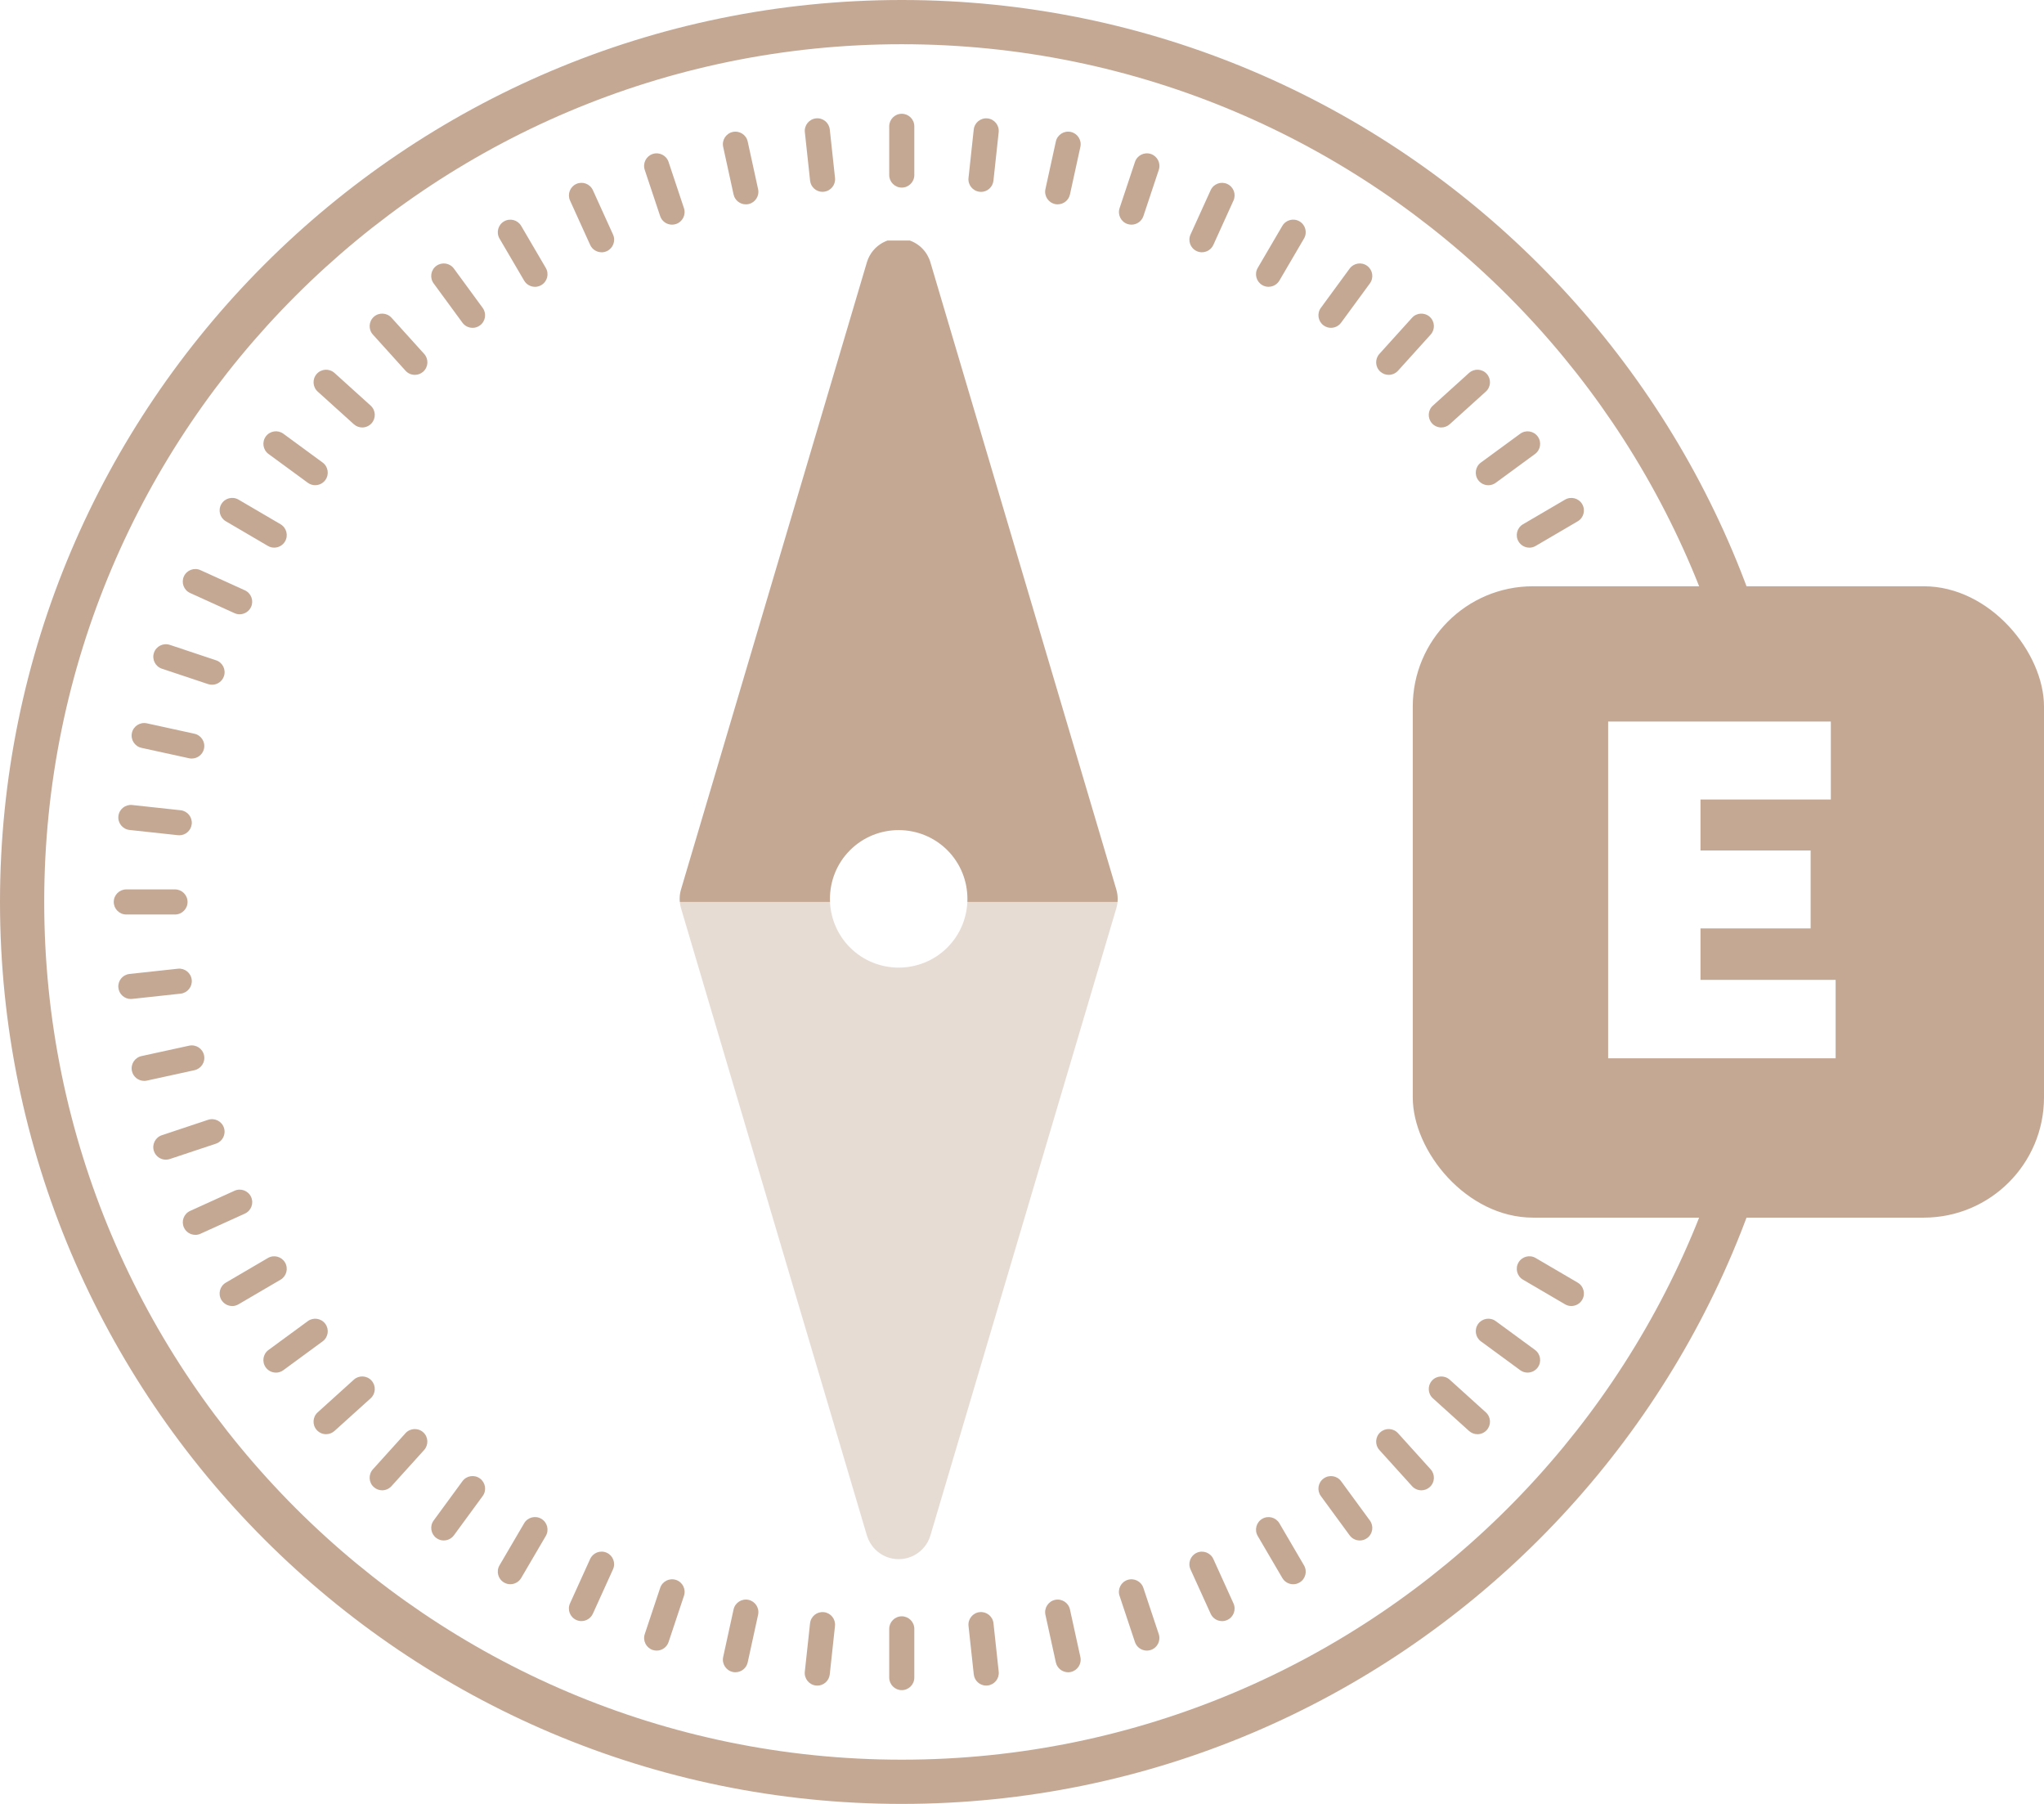
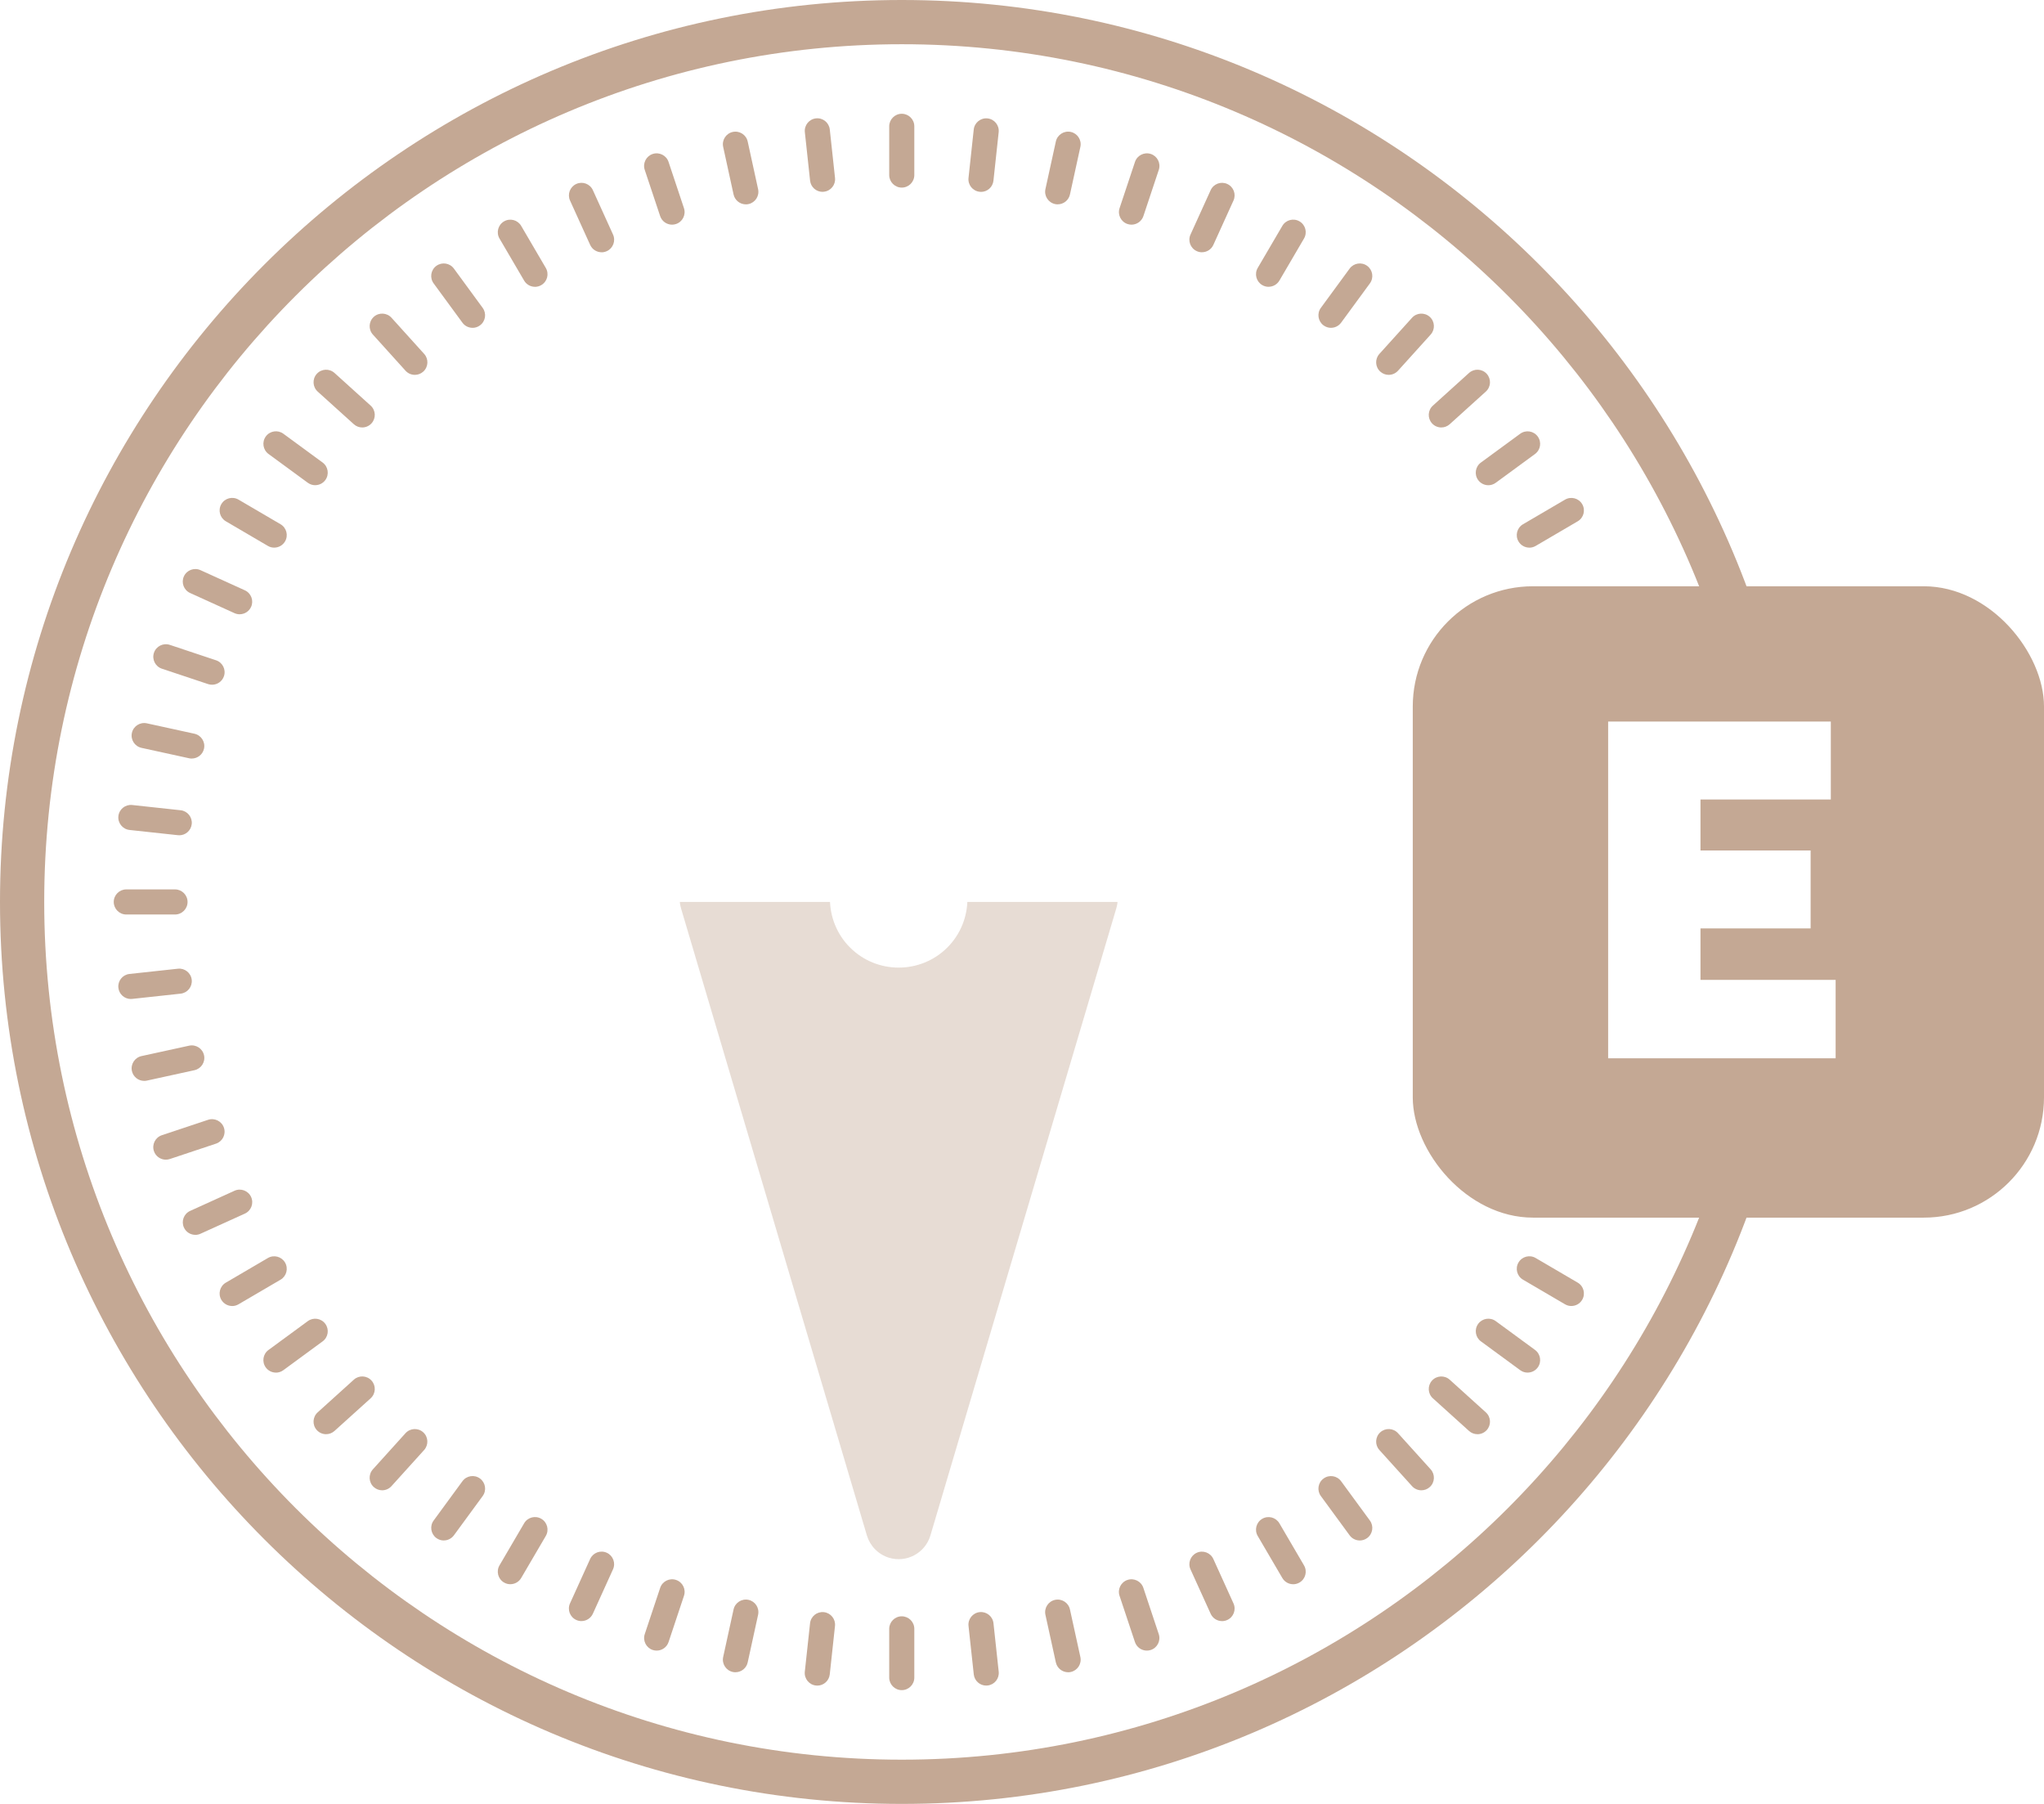
<svg xmlns="http://www.w3.org/2000/svg" width="136" height="120" viewBox="0 0 136 120" fill="none">
  <path d="M60 120C26.917 120 0 93.083 0 60C0 26.917 26.917 0 60 0C93.083 0 120 26.917 120 60C120 93.083 93.083 120 60 120ZM60 2.942C28.538 2.942 2.942 28.538 2.942 60C2.942 91.462 28.538 117.058 60 117.058C91.462 117.058 117.058 91.462 117.058 60C117.058 28.538 91.462 2.942 60 2.942Z" fill="#C4A894" />
  <path d="M111.596 60.835H108.355C107.895 60.835 107.521 60.461 107.521 60C107.521 59.539 107.895 59.165 108.355 59.165H111.596C112.057 59.165 112.431 59.539 112.431 60C112.431 60.461 112.057 60.835 111.596 60.835Z" fill="#C4A894" />
  <path d="M108.071 55.563C107.65 55.563 107.289 55.247 107.242 54.818C107.192 54.359 107.524 53.948 107.982 53.898L111.203 53.55C111.66 53.5 112.073 53.832 112.123 54.289C112.173 54.748 111.841 55.159 111.383 55.209L108.162 55.557C108.132 55.56 108.101 55.562 108.071 55.562V55.563Z" fill="#C4A894" />
  <path d="M107.239 50.461C106.856 50.461 106.511 50.194 106.424 49.805C106.326 49.355 106.611 48.91 107.062 48.811L110.229 48.119C110.68 48.022 111.124 48.305 111.223 48.757C111.321 49.206 111.036 49.652 110.585 49.75L107.418 50.443C107.358 50.456 107.298 50.463 107.239 50.463V50.461Z" fill="#C4A894" />
  <path d="M105.891 45.55C105.541 45.55 105.215 45.329 105.099 44.979C104.953 44.541 105.189 44.068 105.627 43.923L108.702 42.898C109.138 42.753 109.612 42.989 109.758 43.427C109.903 43.865 109.667 44.338 109.229 44.483L106.155 45.508C106.067 45.536 105.979 45.55 105.891 45.55Z" fill="#C4A894" />
  <path d="M101.756 36.43C101.47 36.43 101.191 36.282 101.035 36.018C100.801 35.62 100.935 35.109 101.333 34.876L104.13 33.238C104.527 33.005 105.039 33.138 105.273 33.536C105.506 33.935 105.373 34.446 104.974 34.679L102.177 36.317C102.045 36.394 101.9 36.432 101.756 36.432V36.43Z" fill="#C4A894" />
  <path d="M99.027 32.278C98.77 32.278 98.517 32.16 98.353 31.937C98.08 31.566 98.161 31.043 98.533 30.77L101.147 28.855C101.52 28.582 102.041 28.663 102.314 29.035C102.586 29.407 102.506 29.929 102.133 30.202L99.52 32.117C99.371 32.226 99.199 32.279 99.027 32.279V32.278Z" fill="#C4A894" />
  <path d="M95.899 28.436C95.671 28.436 95.444 28.344 95.279 28.16C94.97 27.818 94.997 27.291 95.34 26.982L97.744 24.809C98.087 24.5 98.614 24.527 98.923 24.869C99.232 25.212 99.205 25.739 98.862 26.048L96.458 28.221C96.299 28.365 96.099 28.436 95.899 28.436Z" fill="#C4A894" />
  <path d="M92.399 24.936C92.199 24.936 91.999 24.865 91.84 24.721C91.497 24.412 91.47 23.885 91.779 23.543L93.952 21.138C94.261 20.796 94.788 20.77 95.131 21.077C95.473 21.386 95.5 21.914 95.191 22.256L93.019 24.661C92.853 24.843 92.626 24.936 92.399 24.936Z" fill="#C4A894" />
  <path d="M88.558 21.808C88.386 21.808 88.214 21.755 88.065 21.646C87.694 21.373 87.612 20.851 87.885 20.479L89.8 17.866C90.073 17.495 90.596 17.414 90.967 17.686C91.338 17.958 91.42 18.481 91.147 18.852L89.232 21.466C89.068 21.689 88.815 21.807 88.558 21.807V21.808Z" fill="#C4A894" />
  <path d="M84.404 19.079C84.26 19.079 84.117 19.042 83.983 18.964C83.585 18.73 83.451 18.22 83.685 17.821L85.323 15.024C85.556 14.626 86.067 14.492 86.465 14.726C86.864 14.959 86.997 15.47 86.763 15.868L85.126 18.665C84.969 18.93 84.691 19.077 84.404 19.077V19.079Z" fill="#C4A894" />
  <path d="M79.971 16.782C79.856 16.782 79.738 16.758 79.627 16.706C79.208 16.515 79.021 16.021 79.212 15.602L80.552 12.652C80.743 12.232 81.236 12.046 81.656 12.237C82.076 12.428 82.262 12.921 82.071 13.341L80.732 16.291C80.593 16.599 80.29 16.78 79.971 16.78V16.782Z" fill="#C4A894" />
  <path d="M75.285 14.945C75.197 14.945 75.109 14.931 75.021 14.902C74.584 14.757 74.347 14.284 74.493 13.846L75.517 10.772C75.662 10.334 76.135 10.098 76.573 10.243C77.011 10.389 77.247 10.861 77.102 11.299L76.078 14.373C75.961 14.723 75.635 14.945 75.285 14.945Z" fill="#C4A894" />
  <path d="M70.376 13.594C70.317 13.594 70.256 13.588 70.197 13.574C69.747 13.476 69.461 13.03 69.559 12.58L70.252 9.414C70.35 8.964 70.796 8.679 71.246 8.776C71.696 8.874 71.982 9.32 71.884 9.77L71.191 12.936C71.106 13.327 70.761 13.592 70.376 13.592V13.594Z" fill="#C4A894" />
  <path d="M65.271 12.762C65.241 12.762 65.21 12.76 65.18 12.757C64.721 12.707 64.391 12.295 64.441 11.838L64.789 8.616C64.839 8.157 65.25 7.827 65.709 7.877C66.168 7.927 66.498 8.339 66.448 8.797L66.1 12.02C66.053 12.447 65.692 12.765 65.271 12.765V12.762Z" fill="#C4A894" />
  <path d="M60 12.479C59.539 12.479 59.165 12.105 59.165 11.644V8.403C59.165 7.943 59.539 7.568 60 7.568C60.461 7.568 60.835 7.943 60.835 8.403V11.644C60.835 12.105 60.461 12.479 60 12.479Z" fill="#C4A894" />
  <path d="M54.729 12.762C54.308 12.762 53.946 12.445 53.9 12.017L53.552 8.794C53.502 8.335 53.834 7.924 54.291 7.874C54.75 7.824 55.161 8.156 55.211 8.614L55.559 11.835C55.609 12.294 55.278 12.704 54.82 12.754C54.79 12.758 54.759 12.759 54.729 12.759V12.762Z" fill="#C4A894" />
  <path d="M49.625 13.594C49.241 13.594 48.896 13.327 48.809 12.938L48.117 9.771C48.019 9.321 48.303 8.876 48.755 8.777C49.205 8.68 49.651 8.964 49.749 9.415L50.441 12.582C50.54 13.032 50.255 13.477 49.803 13.576C49.743 13.589 49.684 13.595 49.625 13.595V13.594Z" fill="#C4A894" />
  <path d="M44.715 14.945C44.365 14.945 44.039 14.723 43.923 14.373L42.898 11.299C42.753 10.861 42.989 10.389 43.427 10.243C43.864 10.098 44.338 10.334 44.483 10.772L45.508 13.846C45.653 14.284 45.416 14.757 44.979 14.902C44.891 14.931 44.803 14.945 44.715 14.945Z" fill="#C4A894" />
  <path d="M40.029 16.782C39.711 16.782 39.408 16.6 39.268 16.293L37.929 13.343C37.738 12.923 37.924 12.428 38.344 12.237C38.764 12.046 39.259 12.232 39.449 12.652L40.788 15.602C40.979 16.021 40.793 16.517 40.373 16.708C40.261 16.759 40.144 16.784 40.029 16.784V16.782Z" fill="#C4A894" />
  <path d="M35.595 19.079C35.309 19.079 35.03 18.932 34.874 18.667L33.236 15.87C33.003 15.472 33.136 14.961 33.534 14.728C33.931 14.494 34.444 14.628 34.677 15.026L36.315 17.823C36.548 18.222 36.415 18.732 36.016 18.965C35.885 19.043 35.739 19.081 35.595 19.081V19.079Z" fill="#C4A894" />
  <path d="M31.442 21.807C31.184 21.807 30.931 21.689 30.768 21.466L28.853 18.853C28.58 18.48 28.66 17.959 29.033 17.686C29.406 17.415 29.927 17.494 30.2 17.866L32.115 20.48C32.388 20.853 32.307 21.374 31.934 21.646C31.786 21.756 31.613 21.809 31.442 21.809V21.807Z" fill="#C4A894" />
  <path d="M27.601 24.936C27.372 24.936 27.147 24.844 26.982 24.661L24.81 22.256C24.501 21.914 24.529 21.387 24.871 21.077C25.213 20.768 25.741 20.796 26.05 21.138L28.223 23.543C28.532 23.885 28.504 24.412 28.162 24.721C28.003 24.865 27.803 24.936 27.603 24.936H27.601Z" fill="#C4A894" />
  <path d="M24.102 28.436C23.902 28.436 23.702 28.365 23.543 28.221L21.138 26.049C20.796 25.74 20.77 25.212 21.077 24.87C21.386 24.527 21.914 24.502 22.256 24.809L24.661 26.982C25.003 27.291 25.03 27.818 24.721 28.161C24.556 28.343 24.329 28.436 24.102 28.436Z" fill="#C4A894" />
  <path d="M20.972 32.277C20.801 32.277 20.628 32.224 20.48 32.115L17.866 30.199C17.495 29.927 17.415 29.404 17.686 29.033C17.959 28.66 18.482 28.581 18.853 28.852L21.466 30.768C21.837 31.04 21.918 31.563 21.647 31.934C21.483 32.157 21.23 32.275 20.972 32.275V32.277Z" fill="#C4A894" />
  <path d="M18.244 36.43C18.1 36.43 17.956 36.394 17.823 36.315L15.026 34.677C14.627 34.444 14.494 33.933 14.727 33.535C14.96 33.136 15.471 33.003 15.87 33.236L18.667 34.874C19.065 35.108 19.198 35.618 18.965 36.017C18.809 36.282 18.53 36.429 18.244 36.429V36.43Z" fill="#C4A894" />
  <path d="M15.947 40.863C15.832 40.863 15.713 40.839 15.601 40.788L12.65 39.448C12.23 39.257 12.044 38.763 12.235 38.344C12.425 37.924 12.919 37.738 13.339 37.928L16.291 39.268C16.71 39.459 16.897 39.953 16.706 40.372C16.567 40.68 16.263 40.862 15.945 40.862L15.947 40.863Z" fill="#C4A894" />
  <path d="M14.109 45.55C14.021 45.55 13.934 45.536 13.846 45.508L10.771 44.483C10.334 44.338 10.097 43.865 10.243 43.427C10.388 42.989 10.861 42.753 11.299 42.898L14.373 43.923C14.811 44.068 15.047 44.541 14.902 44.979C14.785 45.329 14.459 45.55 14.109 45.55Z" fill="#C4A894" />
  <path d="M12.759 50.461C12.7 50.461 12.639 50.455 12.58 50.441L9.414 49.749C8.964 49.65 8.677 49.205 8.776 48.755C8.874 48.305 9.32 48.02 9.77 48.117L12.936 48.809C13.386 48.908 13.673 49.353 13.574 49.803C13.489 50.194 13.144 50.459 12.759 50.459V50.461Z" fill="#C4A894" />
  <path d="M11.929 55.563C11.898 55.563 11.868 55.562 11.838 55.559L8.616 55.211C8.159 55.16 7.827 54.748 7.877 54.291C7.927 53.832 8.338 53.501 8.797 53.551L12.018 53.9C12.476 53.95 12.807 54.362 12.757 54.82C12.71 55.247 12.35 55.565 11.929 55.565V55.563Z" fill="#C4A894" />
  <path d="M11.644 60.835H8.403C7.943 60.835 7.568 60.461 7.568 60C7.568 59.539 7.943 59.165 8.403 59.165H11.644C12.105 59.165 12.479 59.539 12.479 60C12.479 60.461 12.105 60.835 11.644 60.835Z" fill="#C4A894" />
  <path d="M8.704 66.455C8.283 66.455 7.923 66.138 7.876 65.709C7.826 65.25 8.157 64.84 8.615 64.79L11.838 64.441C12.295 64.391 12.707 64.723 12.757 65.18C12.807 65.639 12.476 66.05 12.018 66.1L8.797 66.449C8.767 66.452 8.736 66.453 8.706 66.453L8.704 66.455Z" fill="#C4A894" />
  <path d="M9.592 71.903C9.209 71.903 8.864 71.636 8.777 71.247C8.679 70.797 8.964 70.351 9.415 70.253L12.582 69.561C13.033 69.463 13.477 69.747 13.576 70.198C13.674 70.648 13.389 71.094 12.938 71.192L9.771 71.885C9.711 71.898 9.652 71.904 9.592 71.904V71.903Z" fill="#C4A894" />
  <path d="M11.034 77.144C10.684 77.144 10.358 76.923 10.241 76.573C10.096 76.135 10.332 75.662 10.77 75.517L13.844 74.493C14.28 74.347 14.755 74.584 14.9 75.021C15.046 75.459 14.809 75.932 14.371 76.078L11.297 77.102C11.209 77.13 11.121 77.144 11.034 77.144Z" fill="#C4A894" />
  <path d="M12.997 82.145C12.679 82.145 12.376 81.964 12.237 81.656C12.046 81.236 12.232 80.743 12.652 80.552L15.603 79.212C16.023 79.021 16.518 79.208 16.708 79.627C16.899 80.047 16.712 80.541 16.293 80.732L13.341 82.071C13.229 82.123 13.112 82.147 12.997 82.147V82.145Z" fill="#C4A894" />
  <path d="M15.448 86.879C15.162 86.879 14.883 86.731 14.727 86.467C14.494 86.069 14.627 85.558 15.026 85.325L17.823 83.687C18.22 83.453 18.732 83.587 18.965 83.985C19.198 84.384 19.065 84.894 18.667 85.128L15.87 86.765C15.738 86.843 15.592 86.881 15.448 86.881V86.879Z" fill="#C4A894" />
  <path d="M18.36 91.309C18.102 91.309 17.849 91.191 17.686 90.969C17.413 90.597 17.493 90.075 17.866 89.802L20.48 87.885C20.851 87.614 21.373 87.693 21.646 88.066C21.919 88.437 21.839 88.959 21.466 89.232L18.852 91.149C18.704 91.258 18.531 91.311 18.36 91.311V91.309Z" fill="#C4A894" />
  <path d="M21.697 95.406C21.468 95.406 21.243 95.314 21.077 95.131C20.768 94.788 20.796 94.261 21.138 93.952L23.543 91.779C23.885 91.47 24.412 91.497 24.721 91.84C25.03 92.182 25.003 92.709 24.661 93.019L22.256 95.19C22.097 95.334 21.897 95.405 21.697 95.405V95.406Z" fill="#C4A894" />
  <path d="M25.429 99.138C25.229 99.138 25.029 99.067 24.87 98.923C24.527 98.614 24.502 98.087 24.809 97.744L26.98 95.34C27.29 94.999 27.817 94.971 28.159 95.279C28.502 95.588 28.527 96.115 28.22 96.458L26.047 98.862C25.882 99.044 25.655 99.138 25.427 99.138H25.429Z" fill="#C4A894" />
  <path d="M29.526 102.476C29.355 102.476 29.182 102.423 29.034 102.314C28.663 102.041 28.581 101.518 28.854 101.147L30.769 98.533C31.041 98.161 31.564 98.08 31.936 98.353C32.307 98.626 32.389 99.149 32.116 99.52L30.201 102.133C30.037 102.356 29.784 102.474 29.526 102.474V102.476Z" fill="#C4A894" />
  <path d="M33.956 105.386C33.812 105.386 33.668 105.35 33.534 105.271C33.136 105.038 33.003 104.527 33.236 104.129L34.874 101.332C35.107 100.933 35.618 100.8 36.016 101.033C36.415 101.267 36.548 101.777 36.315 102.176L34.677 104.973C34.521 105.238 34.242 105.385 33.956 105.385V105.386Z" fill="#C4A894" />
  <path d="M38.688 107.839C38.572 107.839 38.454 107.815 38.342 107.763C37.922 107.573 37.736 107.079 37.927 106.659L39.266 103.707C39.457 103.288 39.951 103.101 40.371 103.292C40.791 103.483 40.977 103.977 40.786 104.397L39.447 107.348C39.307 107.656 39.003 107.838 38.686 107.838L38.688 107.839Z" fill="#C4A894" />
  <path d="M43.693 109.802C43.605 109.802 43.517 109.788 43.429 109.76C42.991 109.614 42.755 109.141 42.9 108.704L43.925 105.629C44.07 105.191 44.544 104.955 44.981 105.101C45.419 105.246 45.655 105.719 45.509 106.157L44.485 109.231C44.368 109.581 44.043 109.802 43.693 109.802Z" fill="#C4A894" />
  <path d="M48.934 111.242C48.875 111.242 48.814 111.236 48.755 111.223C48.305 111.124 48.019 110.679 48.117 110.229L48.809 107.064C48.908 106.614 49.353 106.329 49.803 106.426C50.253 106.524 50.54 106.97 50.441 107.42L49.749 110.585C49.664 110.976 49.319 111.241 48.934 111.241V111.242Z" fill="#C4A894" />
  <path d="M54.38 112.129C54.349 112.129 54.319 112.128 54.289 112.125C53.831 112.075 53.499 111.662 53.549 111.205L53.898 107.984C53.948 107.525 54.357 107.194 54.818 107.244C55.275 107.294 55.607 107.706 55.557 108.164L55.209 111.385C55.161 111.812 54.801 112.131 54.38 112.131V112.129Z" fill="#C4A894" />
  <path d="M60 112.432C59.539 112.432 59.165 112.058 59.165 111.597V108.356C59.165 107.896 59.539 107.521 60 107.521C60.461 107.521 60.835 107.896 60.835 108.356V111.597C60.835 112.058 60.461 112.432 60 112.432Z" fill="#C4A894" />
  <path d="M65.62 112.129C65.198 112.129 64.838 111.812 64.791 111.383L64.442 108.162C64.392 107.703 64.724 107.292 65.182 107.242C65.638 107.192 66.052 107.524 66.102 107.982L66.45 111.203C66.5 111.662 66.168 112.073 65.711 112.123C65.68 112.126 65.65 112.127 65.62 112.127V112.129Z" fill="#C4A894" />
  <path d="M71.067 111.242C70.684 111.242 70.338 110.976 70.252 110.586L69.559 107.421C69.461 106.971 69.746 106.526 70.197 106.427C70.649 106.33 71.093 106.614 71.191 107.065L71.884 110.23C71.982 110.68 71.697 111.126 71.246 111.224C71.185 111.238 71.126 111.244 71.067 111.244V111.242Z" fill="#C4A894" />
  <path d="M76.307 109.802C75.957 109.802 75.631 109.581 75.514 109.231L74.49 106.157C74.345 105.719 74.581 105.246 75.019 105.101C75.455 104.955 75.93 105.191 76.075 105.629L77.099 108.704C77.245 109.141 77.008 109.614 76.57 109.76C76.483 109.788 76.395 109.802 76.307 109.802Z" fill="#C4A894" />
  <path d="M81.312 107.84C80.994 107.84 80.691 107.658 80.552 107.35L79.212 104.399C79.021 103.979 79.208 103.485 79.627 103.294C80.047 103.103 80.543 103.29 80.732 103.709L82.071 106.661C82.262 107.081 82.076 107.575 81.656 107.765C81.544 107.817 81.427 107.841 81.312 107.841V107.84Z" fill="#C4A894" />
  <path d="M86.044 105.387C85.757 105.387 85.479 105.24 85.323 104.975L83.685 102.178C83.451 101.779 83.585 101.269 83.983 101.035C84.38 100.802 84.892 100.935 85.126 101.334L86.763 104.131C86.997 104.529 86.864 105.04 86.465 105.273C86.333 105.35 86.188 105.388 86.044 105.388V105.387Z" fill="#C4A894" />
  <path d="M90.474 102.476C90.217 102.476 89.964 102.358 89.8 102.135L87.885 99.521C87.612 99.15 87.692 98.627 88.065 98.355C88.438 98.082 88.959 98.162 89.232 98.535L91.147 101.149C91.42 101.52 91.339 102.042 90.967 102.315C90.818 102.424 90.645 102.477 90.474 102.477V102.476Z" fill="#C4A894" />
  <path d="M94.572 99.138C94.344 99.138 94.117 99.046 93.952 98.862L91.779 96.458C91.47 96.115 91.497 95.588 91.84 95.279C92.182 94.97 92.709 94.997 93.019 95.34L95.191 97.744C95.5 98.087 95.473 98.614 95.131 98.923C94.972 99.067 94.772 99.138 94.572 99.138Z" fill="#C4A894" />
  <path d="M98.303 95.406C98.103 95.406 97.903 95.335 97.744 95.191L95.34 93.02C94.997 92.711 94.971 92.183 95.279 91.841C95.588 91.499 96.115 91.473 96.458 91.78L98.862 93.953C99.205 94.262 99.232 94.79 98.923 95.132C98.758 95.314 98.531 95.408 98.303 95.408V95.406Z" fill="#C4A894" />
  <path d="M101.64 91.309C101.469 91.309 101.297 91.257 101.148 91.147L98.534 89.231C98.163 88.958 98.081 88.435 98.354 88.064C98.627 87.693 99.15 87.612 99.521 87.884L102.134 89.8C102.506 90.073 102.587 90.596 102.315 90.967C102.151 91.19 101.898 91.308 101.64 91.308V91.309Z" fill="#C4A894" />
  <path d="M104.551 86.879C104.408 86.879 104.264 86.843 104.13 86.764L101.333 85.126C100.935 84.893 100.801 84.382 101.035 83.984C101.268 83.585 101.779 83.452 102.177 83.685L104.974 85.323C105.373 85.556 105.506 86.067 105.273 86.466C105.117 86.731 104.838 86.878 104.551 86.878V86.879Z" fill="#C4A894" />
  <path d="M108.967 77.144C108.879 77.144 108.791 77.13 108.703 77.102L105.629 76.077C105.191 75.932 104.955 75.459 105.1 75.021C105.245 74.583 105.718 74.349 106.156 74.493L109.23 75.517C109.668 75.662 109.905 76.135 109.759 76.573C109.642 76.923 109.317 77.144 108.967 77.144Z" fill="#C4A894" />
  <path d="M110.408 71.903C110.348 71.903 110.288 71.897 110.229 71.884L107.062 71.191C106.612 71.093 106.326 70.647 106.424 70.197C106.523 69.747 106.968 69.463 107.418 69.559L110.585 70.252C111.035 70.35 111.321 70.796 111.223 71.246C111.138 71.637 110.792 71.902 110.408 71.902V71.903Z" fill="#C4A894" />
  <path d="M111.295 66.454C111.265 66.454 111.235 66.453 111.204 66.45L107.983 66.101C107.524 66.051 107.194 65.639 107.244 65.182C107.294 64.723 107.703 64.391 108.163 64.442L111.385 64.791C111.842 64.841 112.174 65.253 112.124 65.71C112.077 66.138 111.716 66.456 111.295 66.456V66.454Z" fill="#C4A894" />
  <path d="M111.596 60.835H108.355C107.895 60.835 107.521 60.461 107.521 60C107.521 59.539 107.895 59.165 108.355 59.165H111.596C112.057 59.165 112.431 59.539 112.431 60C112.431 60.461 112.057 60.835 111.596 60.835Z" fill="#C4A894" />
  <g filter="url(#filter0_b_2231_766)">
    <rect x="94" y="39" width="42" height="42" rx="8" fill="#C4A894" />
  </g>
  <path d="M107 70.4V48H121.816V53.184H113.144V56.576H120.472V61.76H113.144V65.184H122.136V70.4H107Z" fill="white" />
  <g clip-path="url(#clip0_2231_766)">
    <path fill-rule="evenodd" clip-rule="evenodd" d="M60.419 15.961C59.255 15.617 58.028 16.282 57.68 17.447L45.313 59.165C45.194 59.565 45.189 59.996 45.313 60.425L57.68 102.143C57.889 102.832 58.426 103.407 59.166 103.629C60.333 103.975 61.559 103.31 61.906 102.143L74.275 60.423C74.393 60.028 74.401 59.594 74.275 59.169L61.905 17.449C61.703 16.76 61.163 16.182 60.419 15.963L60.419 15.961ZM63.032 63.031C61.249 64.813 58.341 64.813 56.558 63.031C54.776 61.248 54.776 58.34 56.558 56.557C58.341 54.775 61.249 54.775 63.032 56.557C64.814 58.34 64.814 61.248 63.032 63.031Z" fill="#C4A894" fill-opacity="0.4" />
  </g>
  <g clip-path="url(#clip1_2231_766)">
    <path fill-rule="evenodd" clip-rule="evenodd" d="M60.419 15.961C59.255 15.617 58.028 16.282 57.68 17.447L45.313 59.165C45.194 59.565 45.189 59.996 45.313 60.425L57.68 102.143C57.889 102.832 58.426 103.407 59.166 103.629C60.333 103.975 61.559 103.31 61.906 102.143L74.275 60.423C74.393 60.028 74.401 59.594 74.275 59.169L61.905 17.449C61.703 16.76 61.163 16.182 60.419 15.963L60.419 15.961ZM63.032 63.031C61.249 64.813 58.341 64.813 56.558 63.031C54.776 61.248 54.776 58.34 56.558 56.557C58.341 54.775 61.249 54.775 63.032 56.557C64.814 58.34 64.814 61.248 63.032 63.031Z" fill="#C4A894" />
  </g>
  <defs>
    <filter id="filter0_b_2231_766" x="74" y="19" width="82" height="82" filterUnits="userSpaceOnUse" color-interpolation-filters="sRGB">
      <feFlood flood-opacity="0" result="BackgroundImageFix" />
      <feGaussianBlur in="BackgroundImageFix" stdDeviation="10" />
      <feComposite in2="SourceAlpha" operator="in" result="effect1_backgroundBlur_2231_766" />
      <feBlend mode="normal" in="SourceGraphic" in2="effect1_backgroundBlur_2231_766" result="shape" />
    </filter>
    <clipPath id="clip0_2231_766">
      <rect width="44" height="32" fill="white" transform="translate(43.794 104) rotate(-90)" />
    </clipPath>
    <clipPath id="clip1_2231_766">
-       <rect width="44" height="32" fill="white" transform="translate(43.794 60) rotate(-90)" />
-     </clipPath>
+       </clipPath>
  </defs>
</svg>